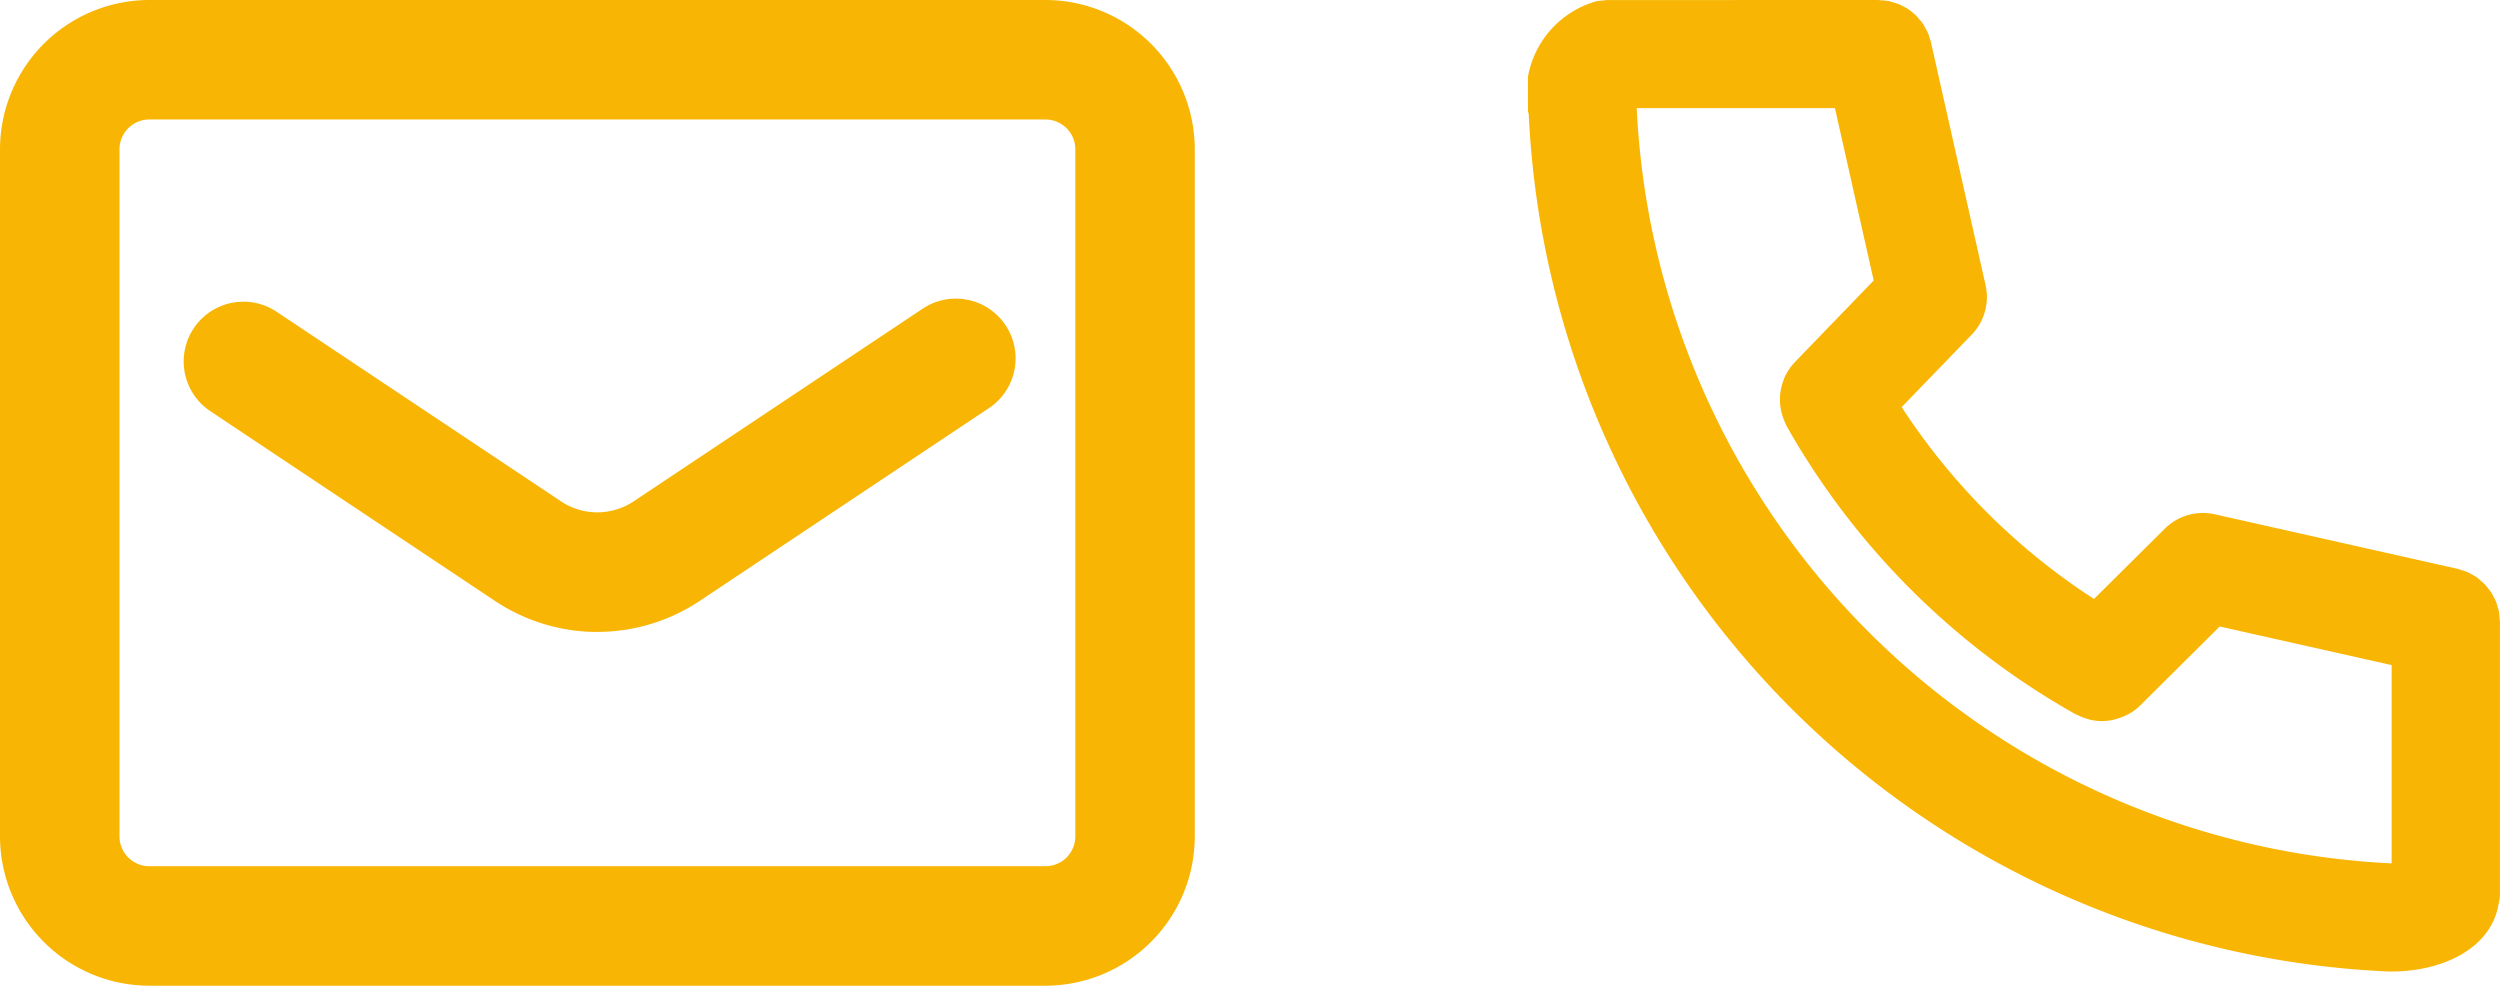
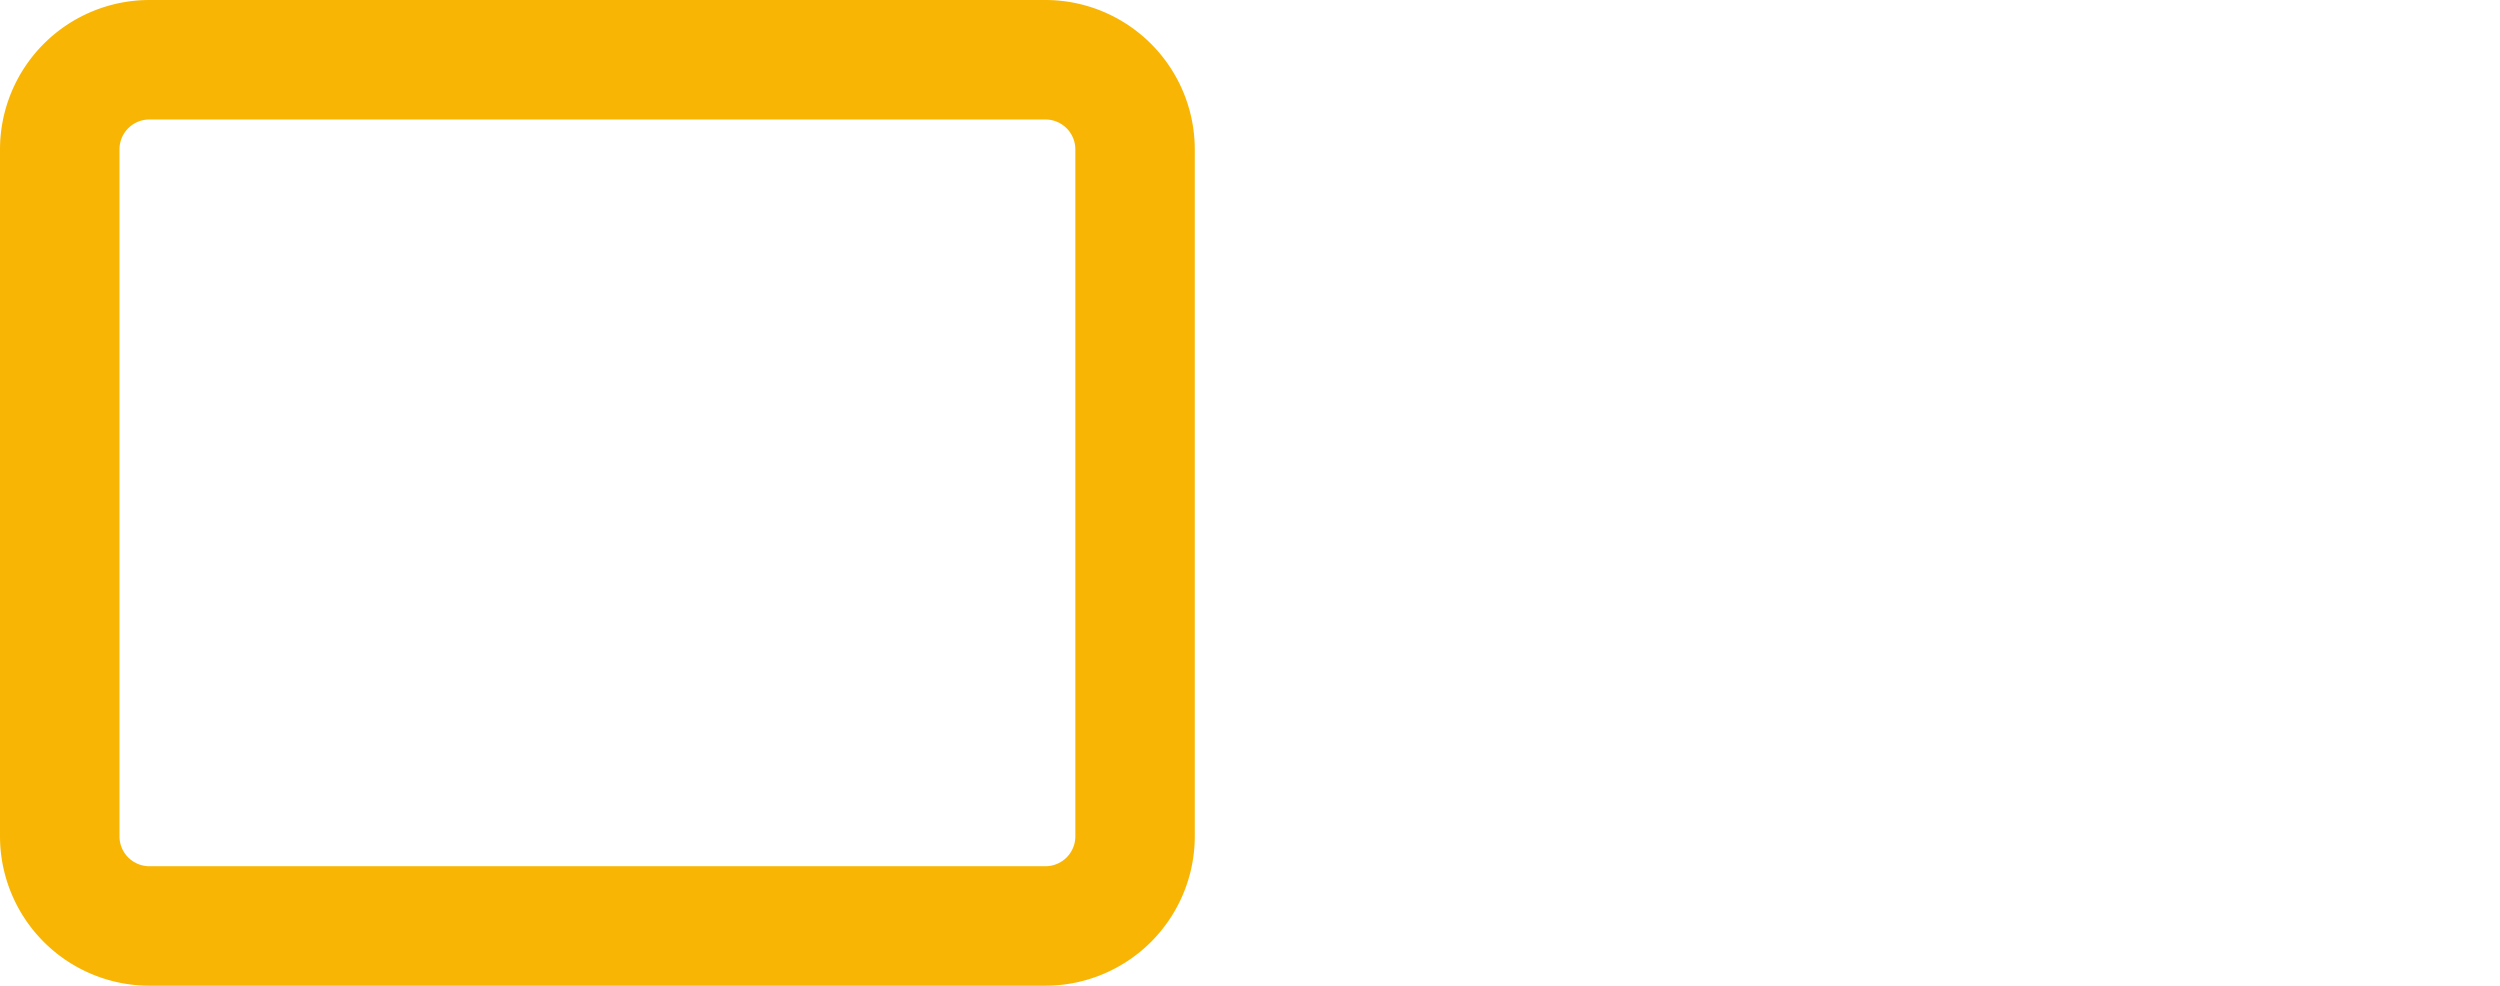
<svg xmlns="http://www.w3.org/2000/svg" width="72.377" height="28.537" viewBox="0 0 72.377 28.537">
  <defs>
    <clipPath id="clip-path">
-       <rect id="長方形_9" data-name="長方形 9" width="28.141" height="28.128" fill="#f8b503" />
-     </clipPath>
+       </clipPath>
    <clipPath id="clip-path-2">
      <rect id="長方形_10" data-name="長方形 10" width="34.59" height="28.537" fill="#f8b503" />
    </clipPath>
  </defs>
  <g id="グループ_132" data-name="グループ 132" transform="translate(-192.454 -240.963)">
    <g id="グループ_10" data-name="グループ 10" transform="translate(236.689 240.963)">
      <g id="グループ_2" data-name="グループ 2" transform="translate(0 0)" clip-path="url(#clip-path)">
-         <path id="パス_1" data-name="パス 1" d="M28.141,18c0-.039-.009-.076-.012-.114a1.754,1.754,0,0,0-.018-.182c-.01-.05-.027-.1-.041-.145s-.026-.1-.045-.146-.048-.1-.073-.142a1.354,1.354,0,0,0-.067-.124c-.028-.043-.062-.081-.094-.121s-.06-.079-.095-.114a1.472,1.472,0,0,0-.112-.1,1.266,1.266,0,0,0-.117-.1,1.568,1.568,0,0,0-.141-.081c-.041-.022-.08-.048-.123-.067a1.543,1.543,0,0,0-.187-.063c-.034-.009-.063-.024-.1-.032l-.025-.006h0l-7.006-1.574a1.566,1.566,0,0,0-1.446.416l-2.051,2.035a18.844,18.844,0,0,1-5.568-5.554l2.029-2.1a1.562,1.562,0,0,0,.4-1.43L11.674,1.251v0l-.005-.025c-.008-.034-.022-.063-.031-.095a1.44,1.44,0,0,0-.064-.191C11.555.9,11.531.86,11.51.822a1.648,1.648,0,0,0-.086-.149C11.4.634,11.365.6,11.335.564s-.068-.084-.107-.122-.069-.057-.1-.086a1.5,1.5,0,0,0-.131-.1A1.344,1.344,0,0,0,10.873.19a1.439,1.439,0,0,0-.147-.074,1.408,1.408,0,0,0-.151-.047c-.045-.013-.089-.03-.137-.039a1.716,1.716,0,0,0-.2-.02c-.033,0-.063-.009-.1-.009H2.314c-.05,0-.1.01-.146.015a1.315,1.315,0,0,0-.135.011l-.014,0A1.581,1.581,0,0,0,1.8.094,2.779,2.779,0,0,0,.023,3.311a26.071,26.071,0,0,0,24.9,24.815l.092,0c1.382,0,2.845-.614,3.082-1.932a1.557,1.557,0,0,0,.049-.369ZM3.149,3.131H8.888l1.122,4.99L7.821,10.387c-.007.006-.013.015-.02.021l-.07.072-.009.012a1.491,1.491,0,0,0-.184.232l-.007.012A1.554,1.554,0,0,0,7.4,11l0,.007a1.552,1.552,0,0,0,.018,1.164l.01.022a1.476,1.476,0,0,0,.063.145,21.97,21.97,0,0,0,8.367,8.342c.02.011.041.014.061.024a1.5,1.5,0,0,0,.251.1c.034.011.068.023.1.031a1.593,1.593,0,0,0,.333.042l.017,0h.006a1.616,1.616,0,0,0,.356-.047c.034-.008.067-.019.1-.03a1.579,1.579,0,0,0,.254-.1c.031-.016.063-.031.093-.049a1.534,1.534,0,0,0,.293-.224l0,0,.005-.005,2.3-2.285,4.978,1.118v5.741A22.993,22.993,0,0,1,3.149,3.131" transform="translate(0 0)" fill="#f8b503" />
-       </g>
+         </g>
    </g>
    <g id="グループ_11" data-name="グループ 11" transform="translate(192.454 240.963)">
      <g id="グループ_4" data-name="グループ 4" clip-path="url(#clip-path-2)">
        <path id="パス_2" data-name="パス 2" d="M30.267,28.537H4.324A4.329,4.329,0,0,1,0,24.213V4.324A4.329,4.329,0,0,1,4.324,0H30.267A4.329,4.329,0,0,1,34.59,4.324V24.213a4.329,4.329,0,0,1-4.324,4.324M4.324,3.459a.866.866,0,0,0-.865.865V24.213a.866.866,0,0,0,.865.865H30.267a.866.866,0,0,0,.865-.865V4.324a.866.866,0,0,0-.865-.865Z" fill="#f8b503" />
-         <path id="パス_3" data-name="パス 3" d="M18.128,19.648a5.355,5.355,0,0,1-2.989-.914L6.92,13.255a1.729,1.729,0,1,1,1.919-2.878l8.224,5.483a1.9,1.9,0,0,0,2.124,0l8.358-5.572a1.729,1.729,0,1,1,1.919,2.878l-8.354,5.569a5.35,5.35,0,0,1-2.982.911" transform="translate(-0.832 -1.352)" fill="#f8b503" />
      </g>
    </g>
  </g>
</svg>